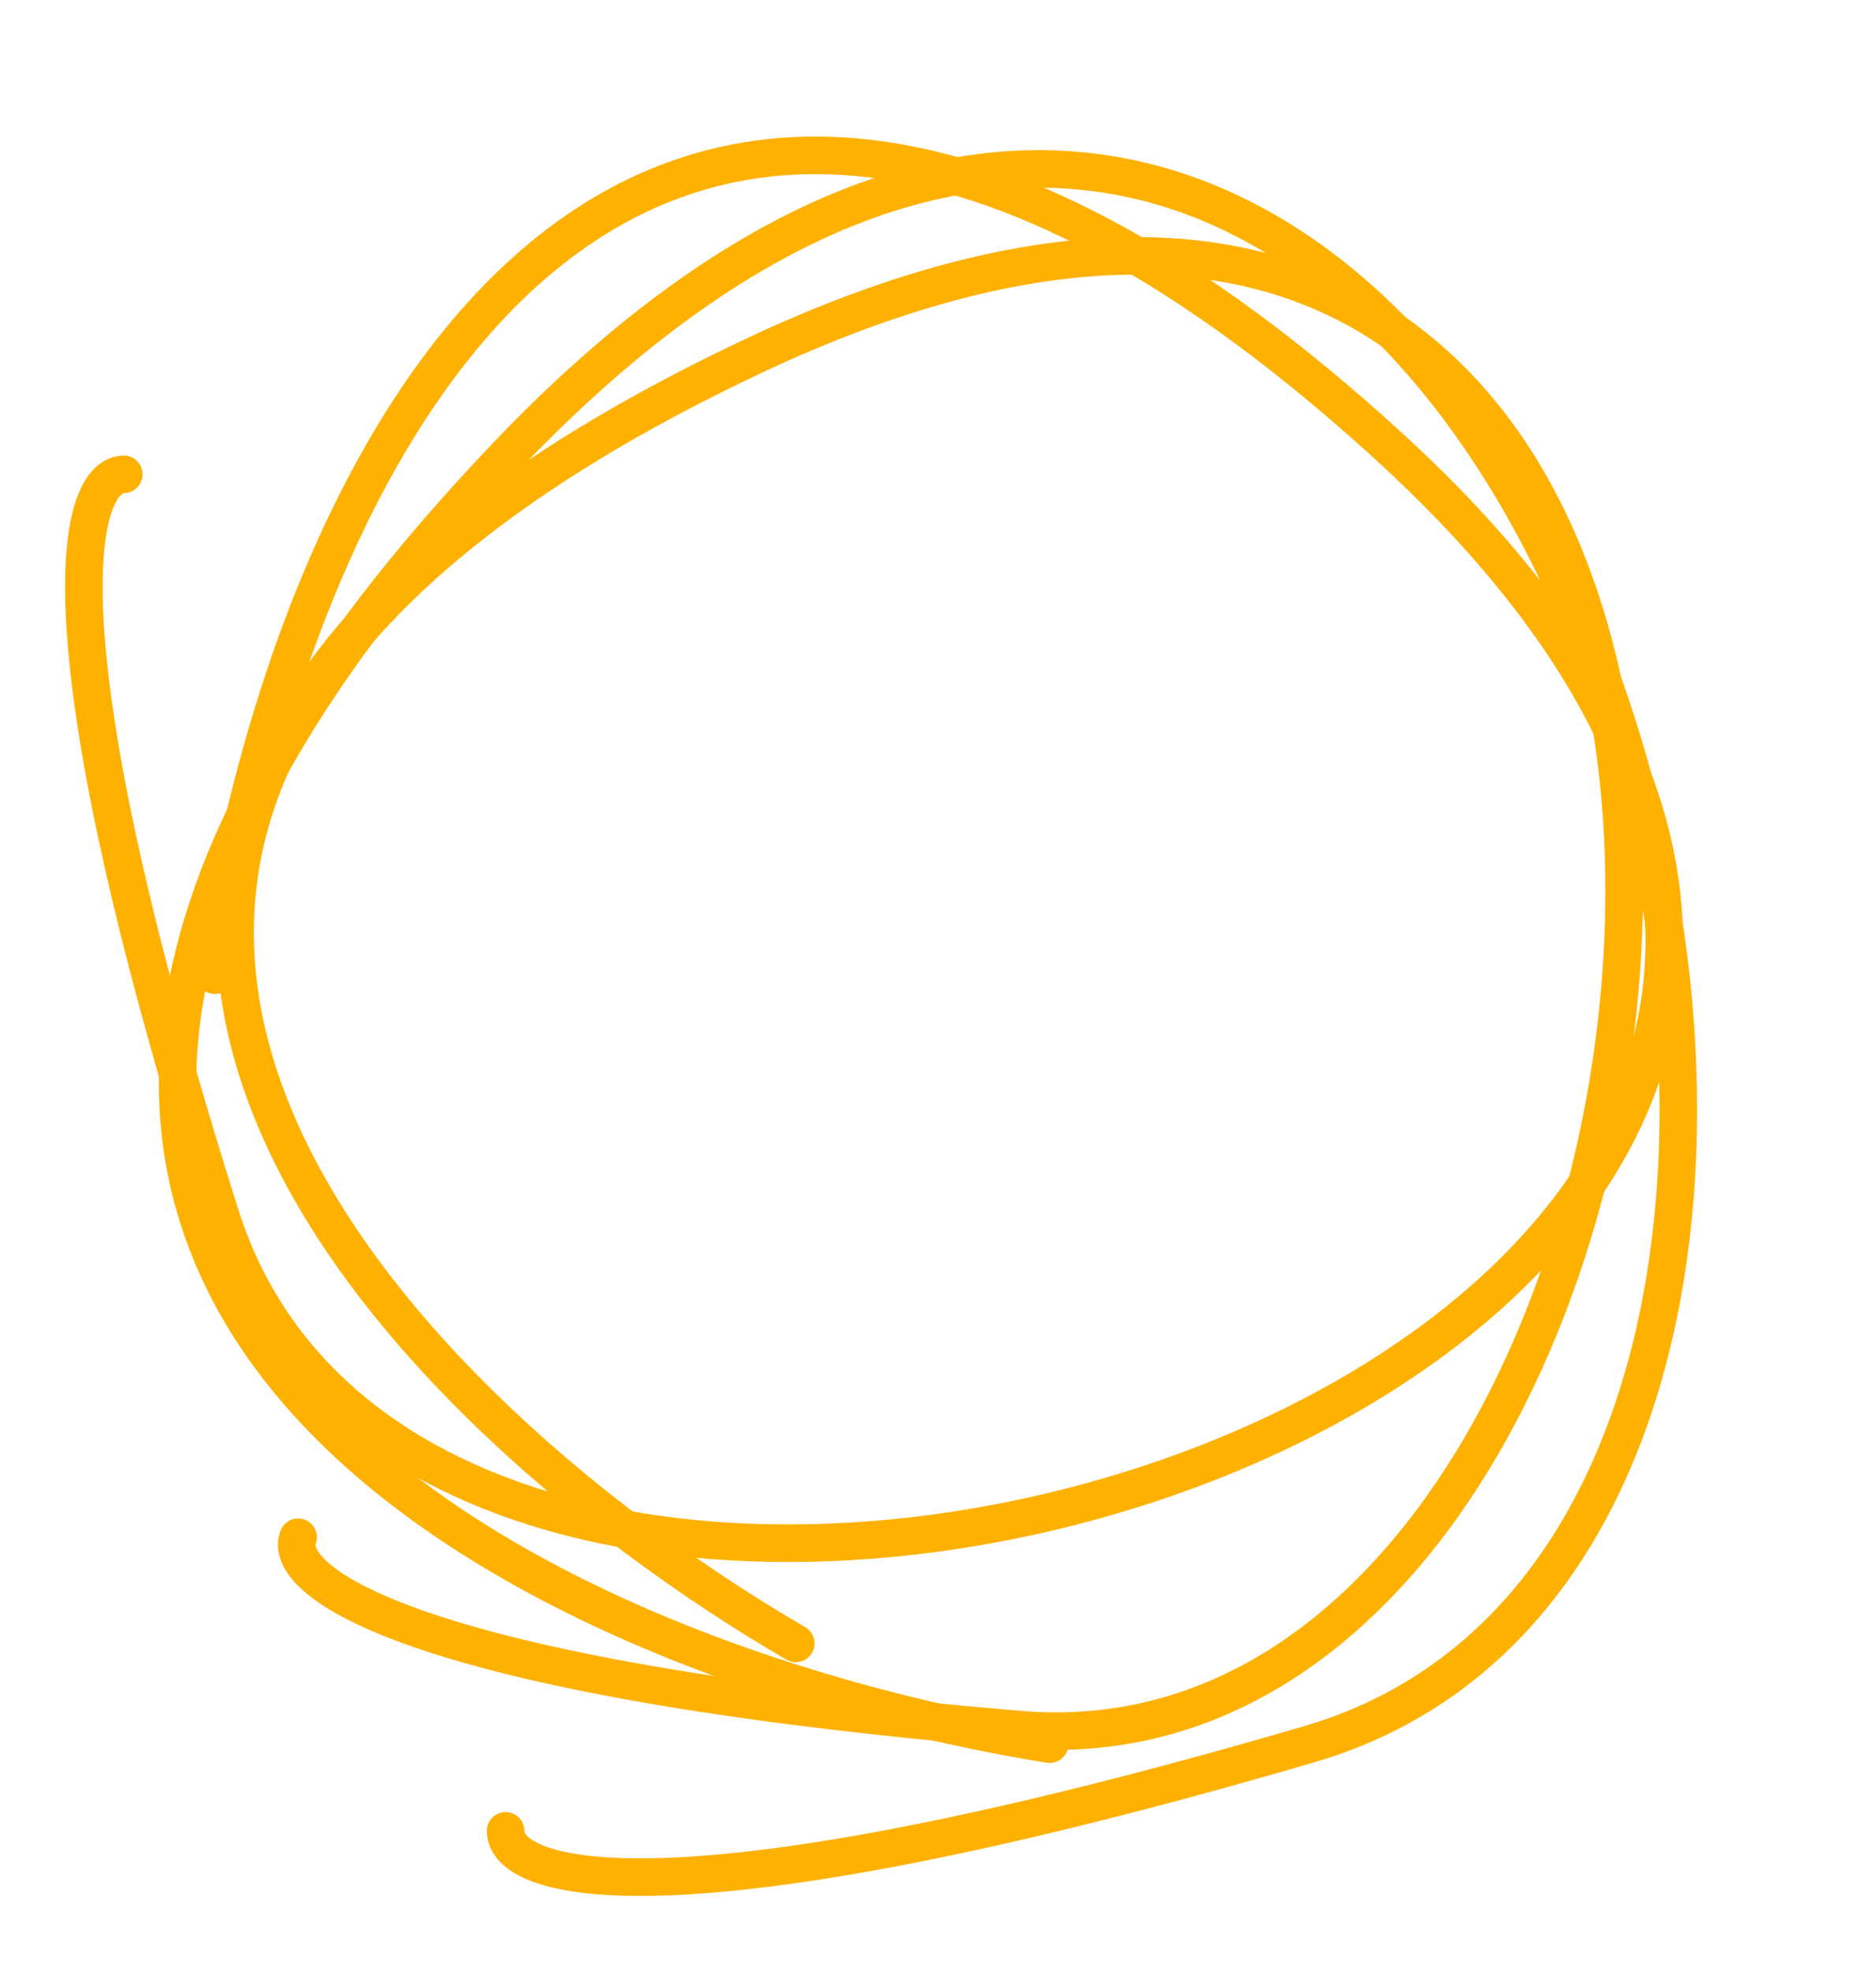
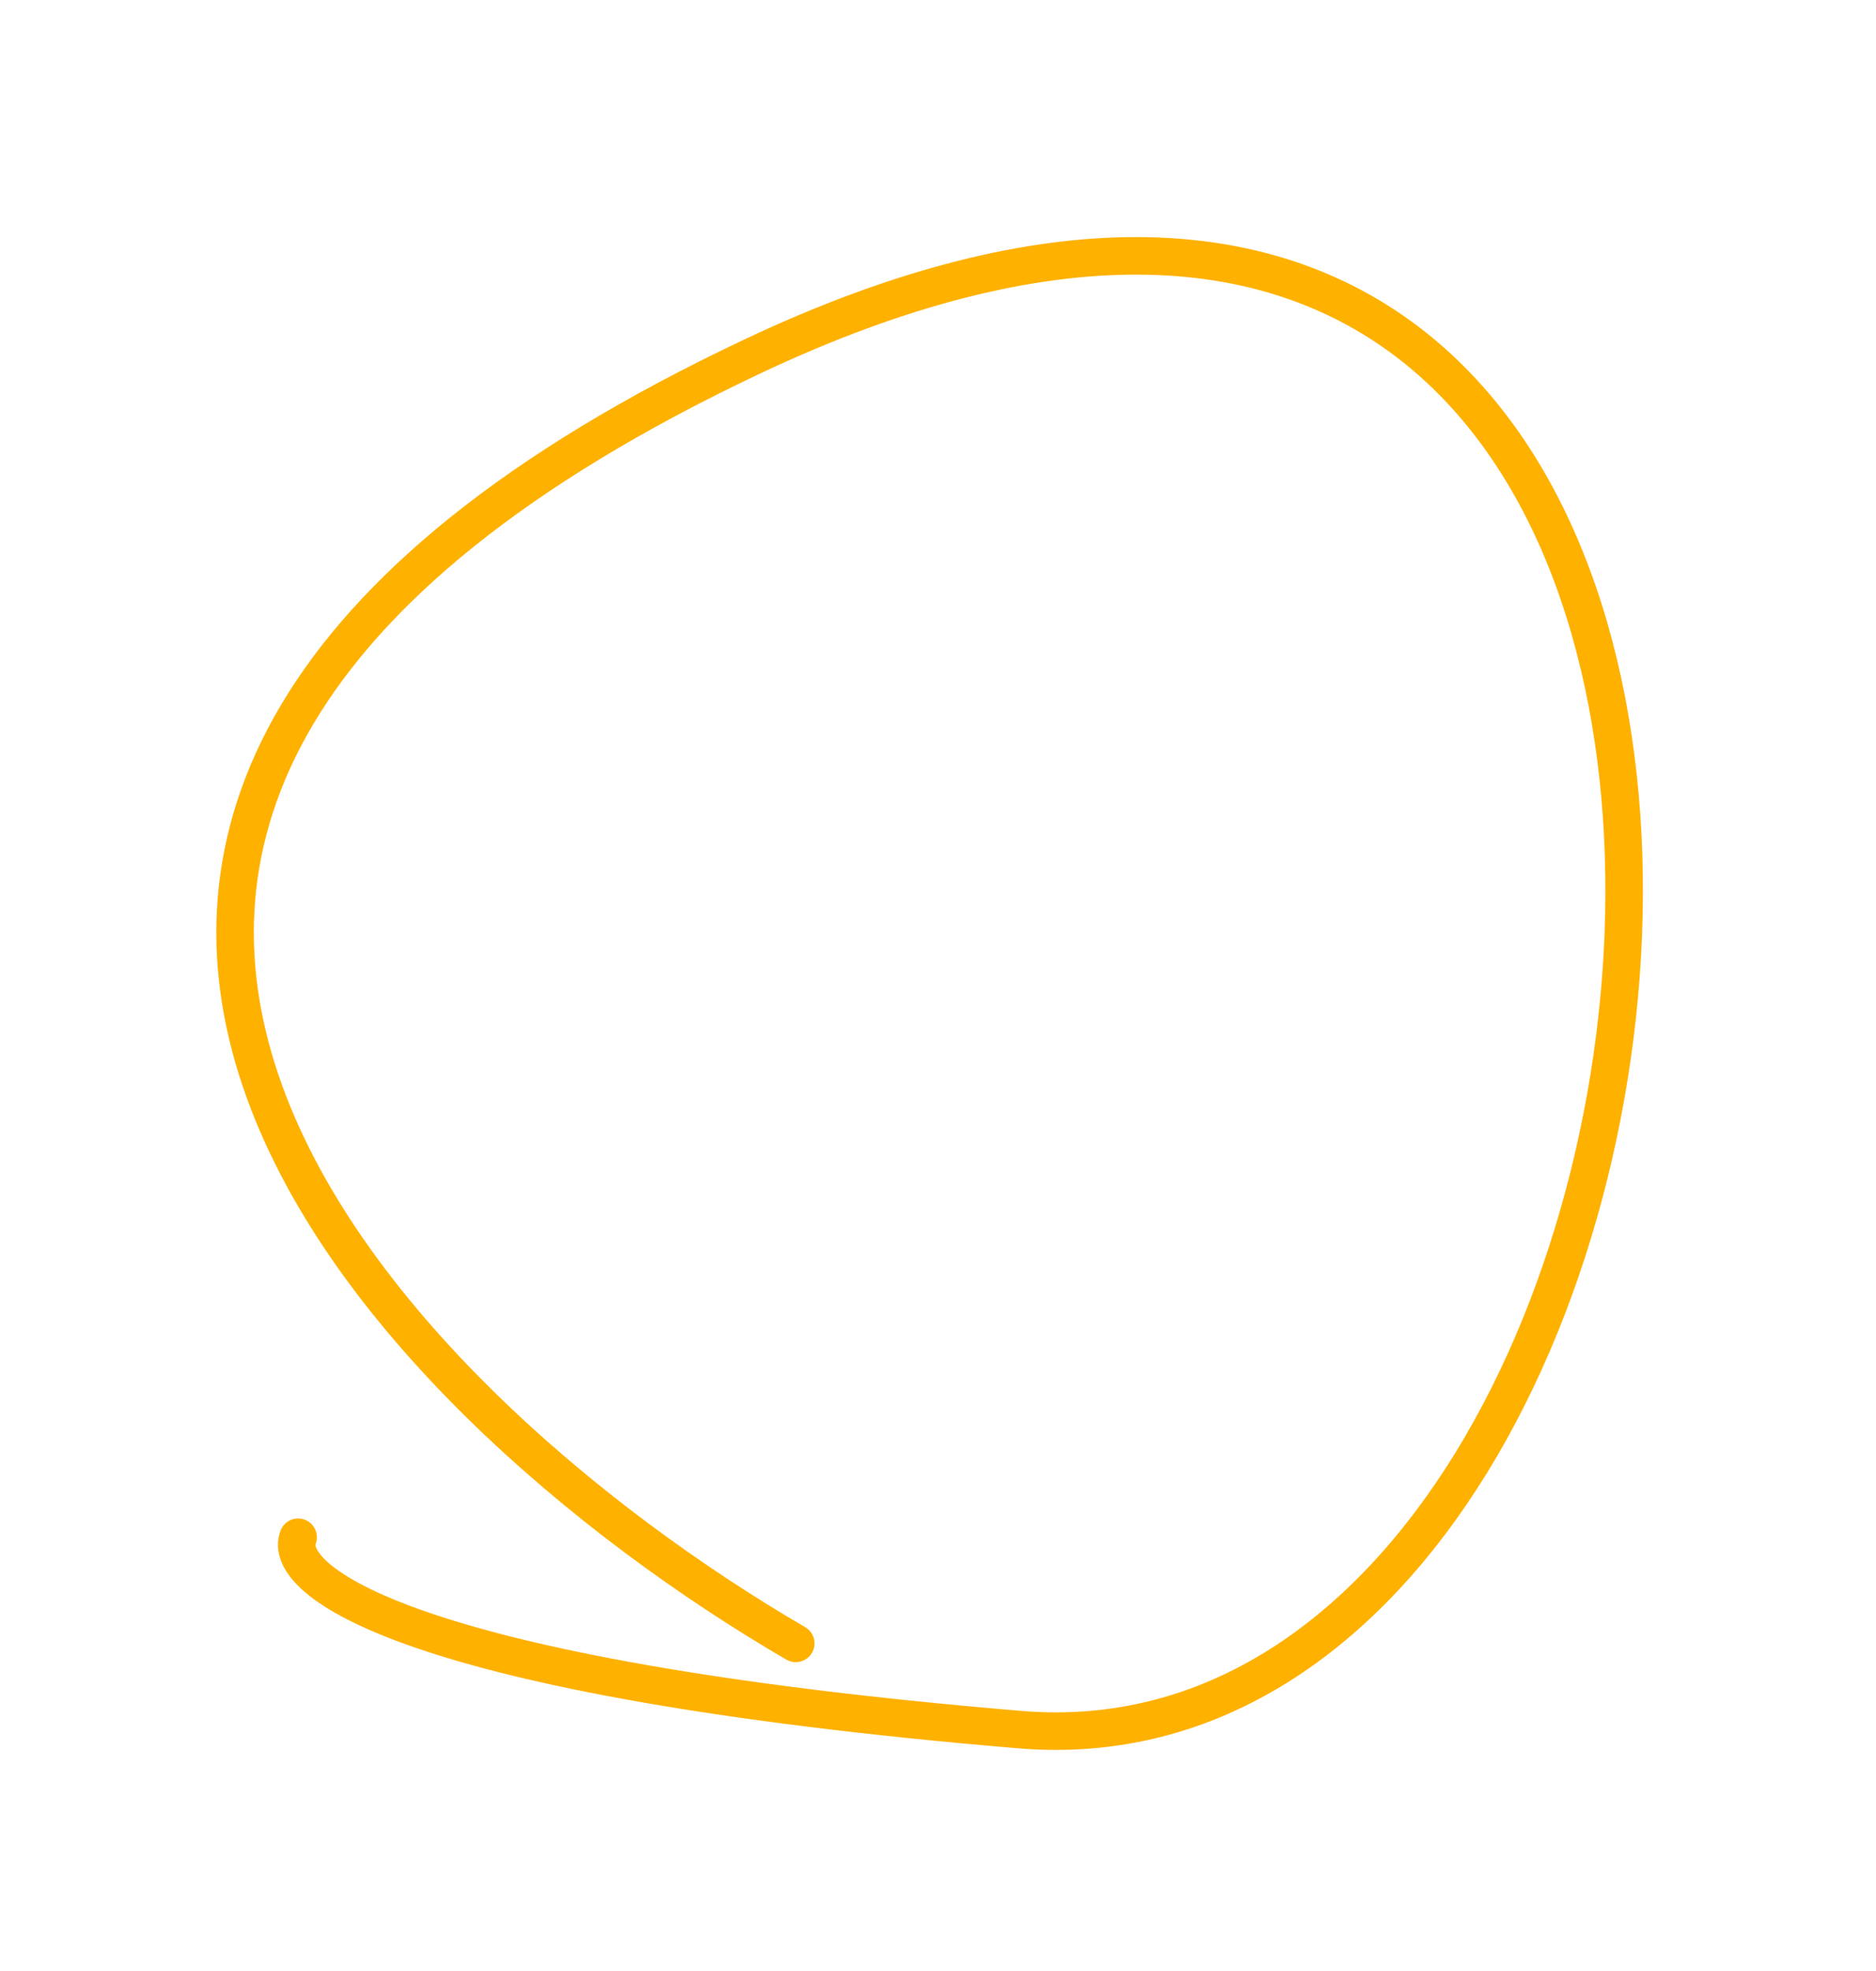
<svg xmlns="http://www.w3.org/2000/svg" width="100" height="105" viewBox="0 0 100 105" fill="none">
-   <path d="M55.948 92.919C28.708 88.523 -15.227 68.653 26.951 24.343C79.673 -31.045 112.624 80.39 69.787 92.919C35.518 102.941 26.951 100.172 26.951 97.535" stroke="#FFB100" stroke-width="2" stroke-linecap="round" />
  <path d="M42.417 87.547C20.387 74.73 -10.918 43.074 40.103 18.989C103.879 -11.117 95.425 95.588 54.349 92.14C21.489 89.382 15.018 84.159 15.891 81.892" stroke="#FFB100" stroke-width="2" stroke-linecap="round" />
-   <path d="M11.458 51.952C14.931 26.702 32.298 -14.292 73.981 23.731C126.086 71.259 24.187 104.033 11.75 64.734C1.8 33.294 4.169 25.324 6.597 25.268" stroke="#FFB100" stroke-width="2" stroke-linecap="round" />
</svg>